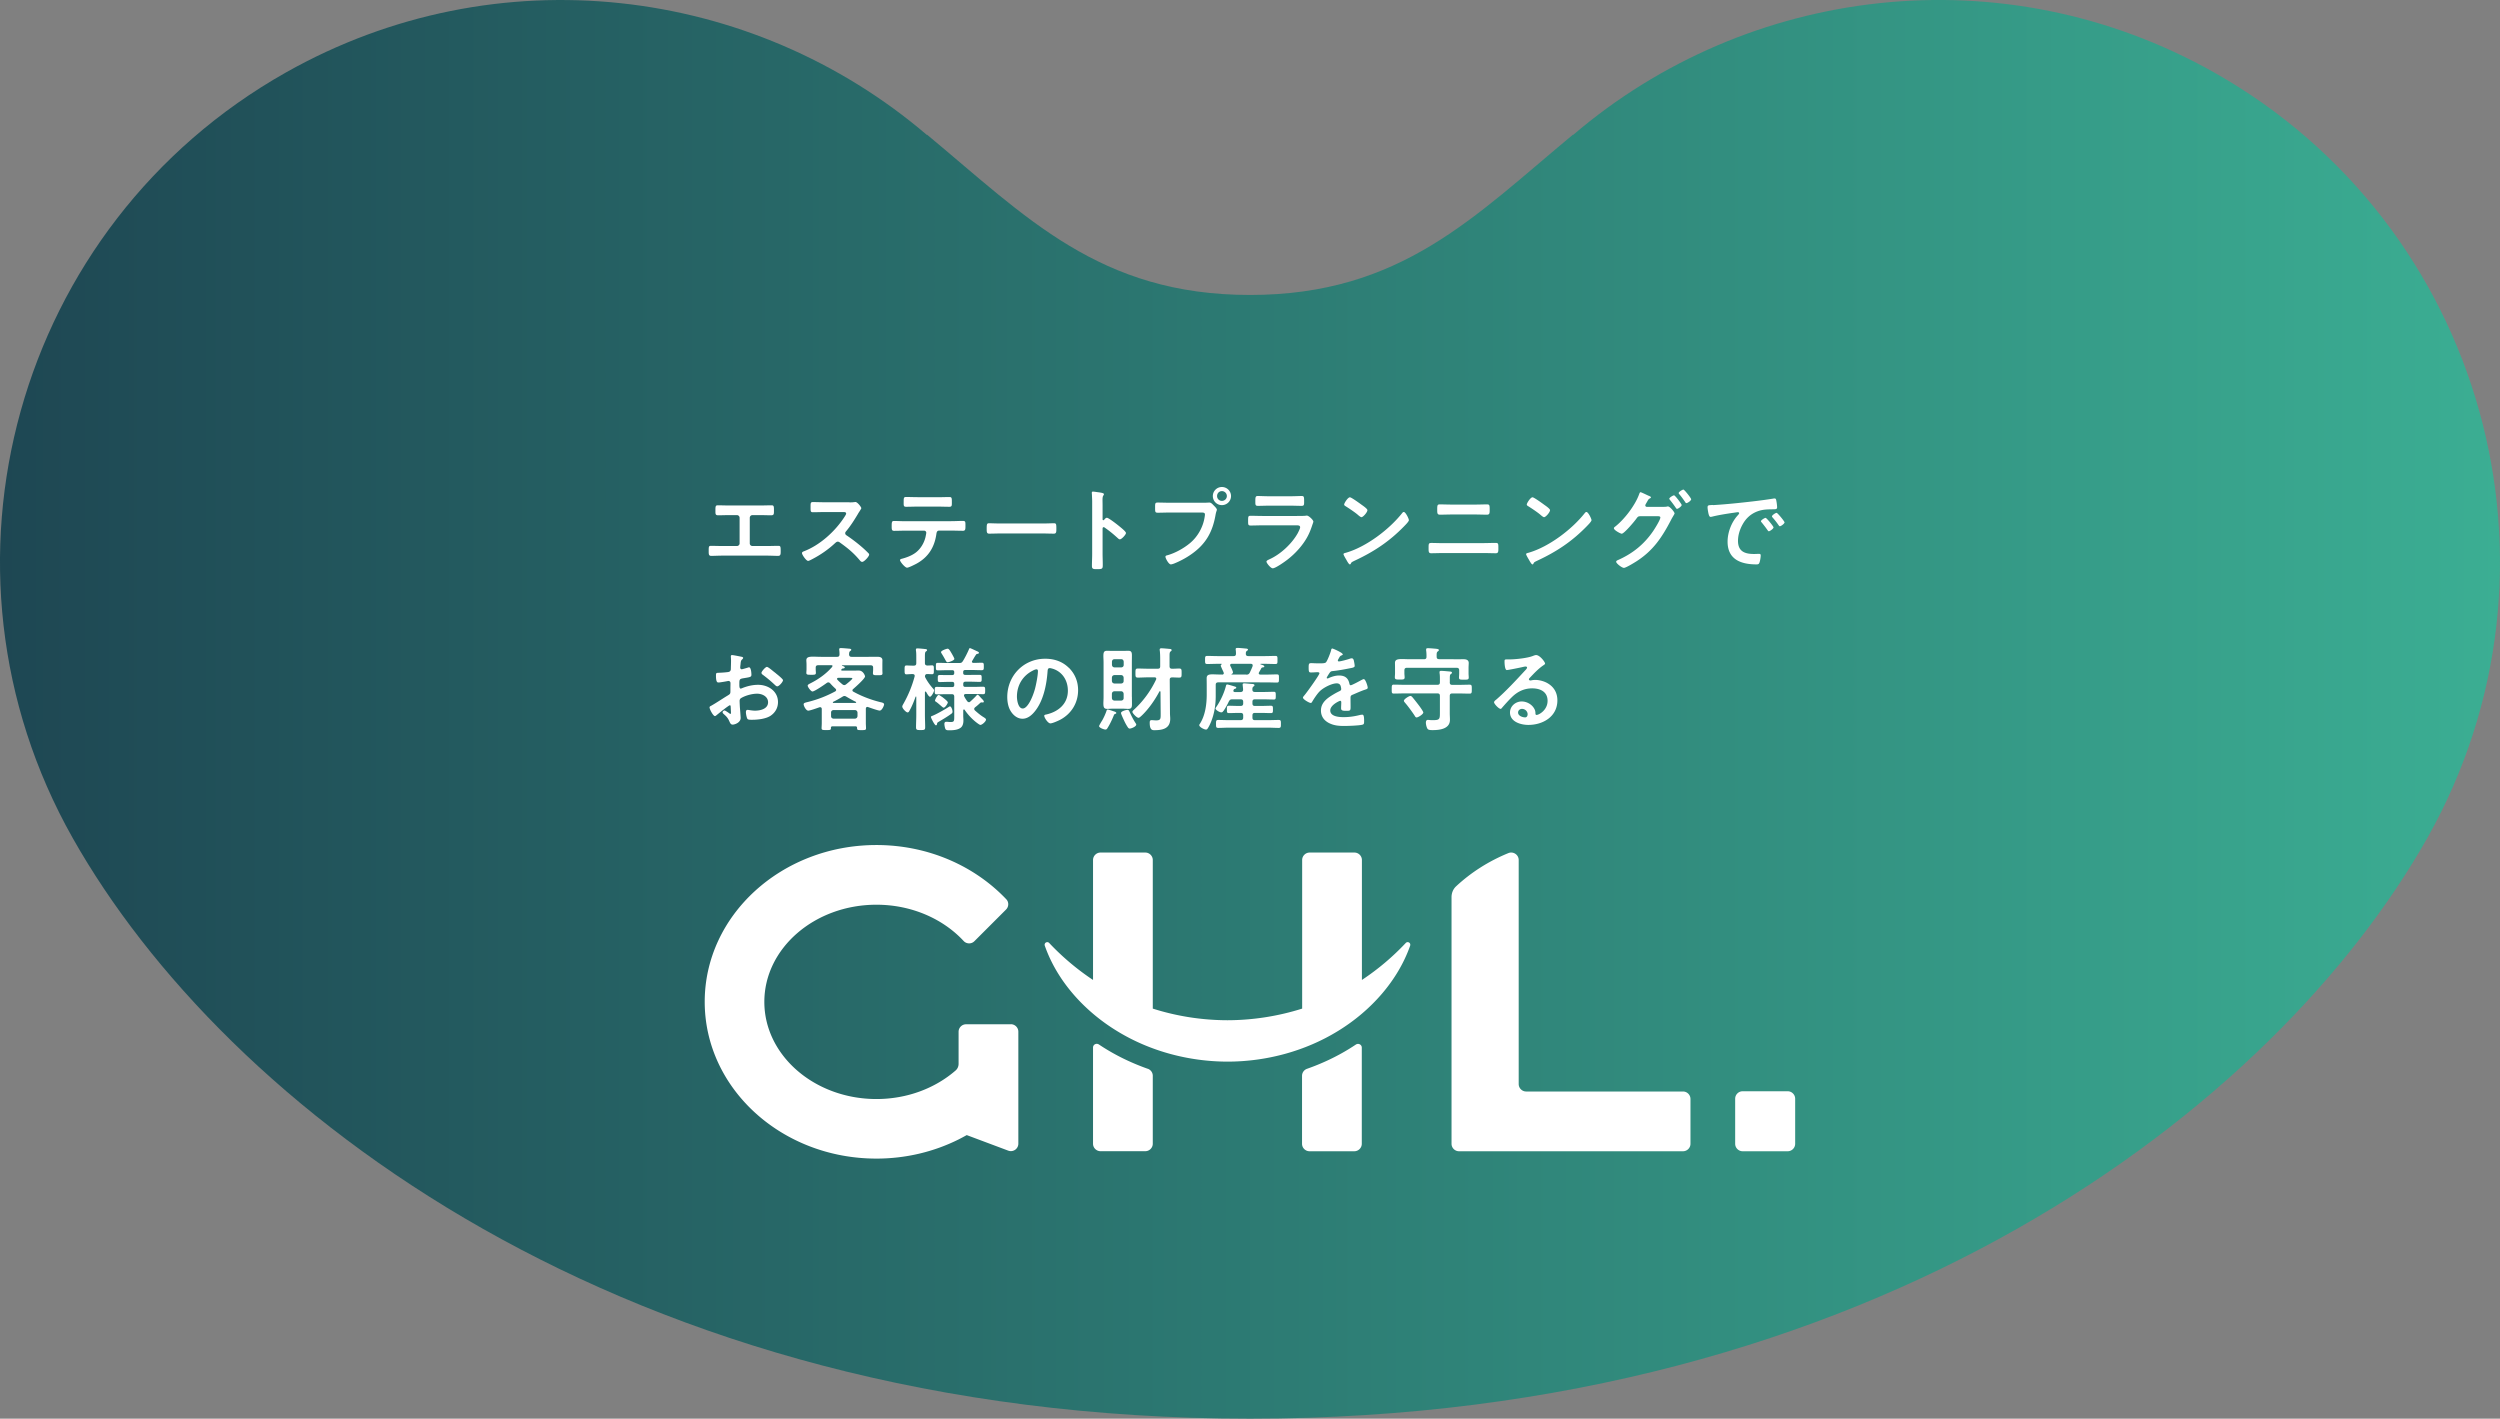
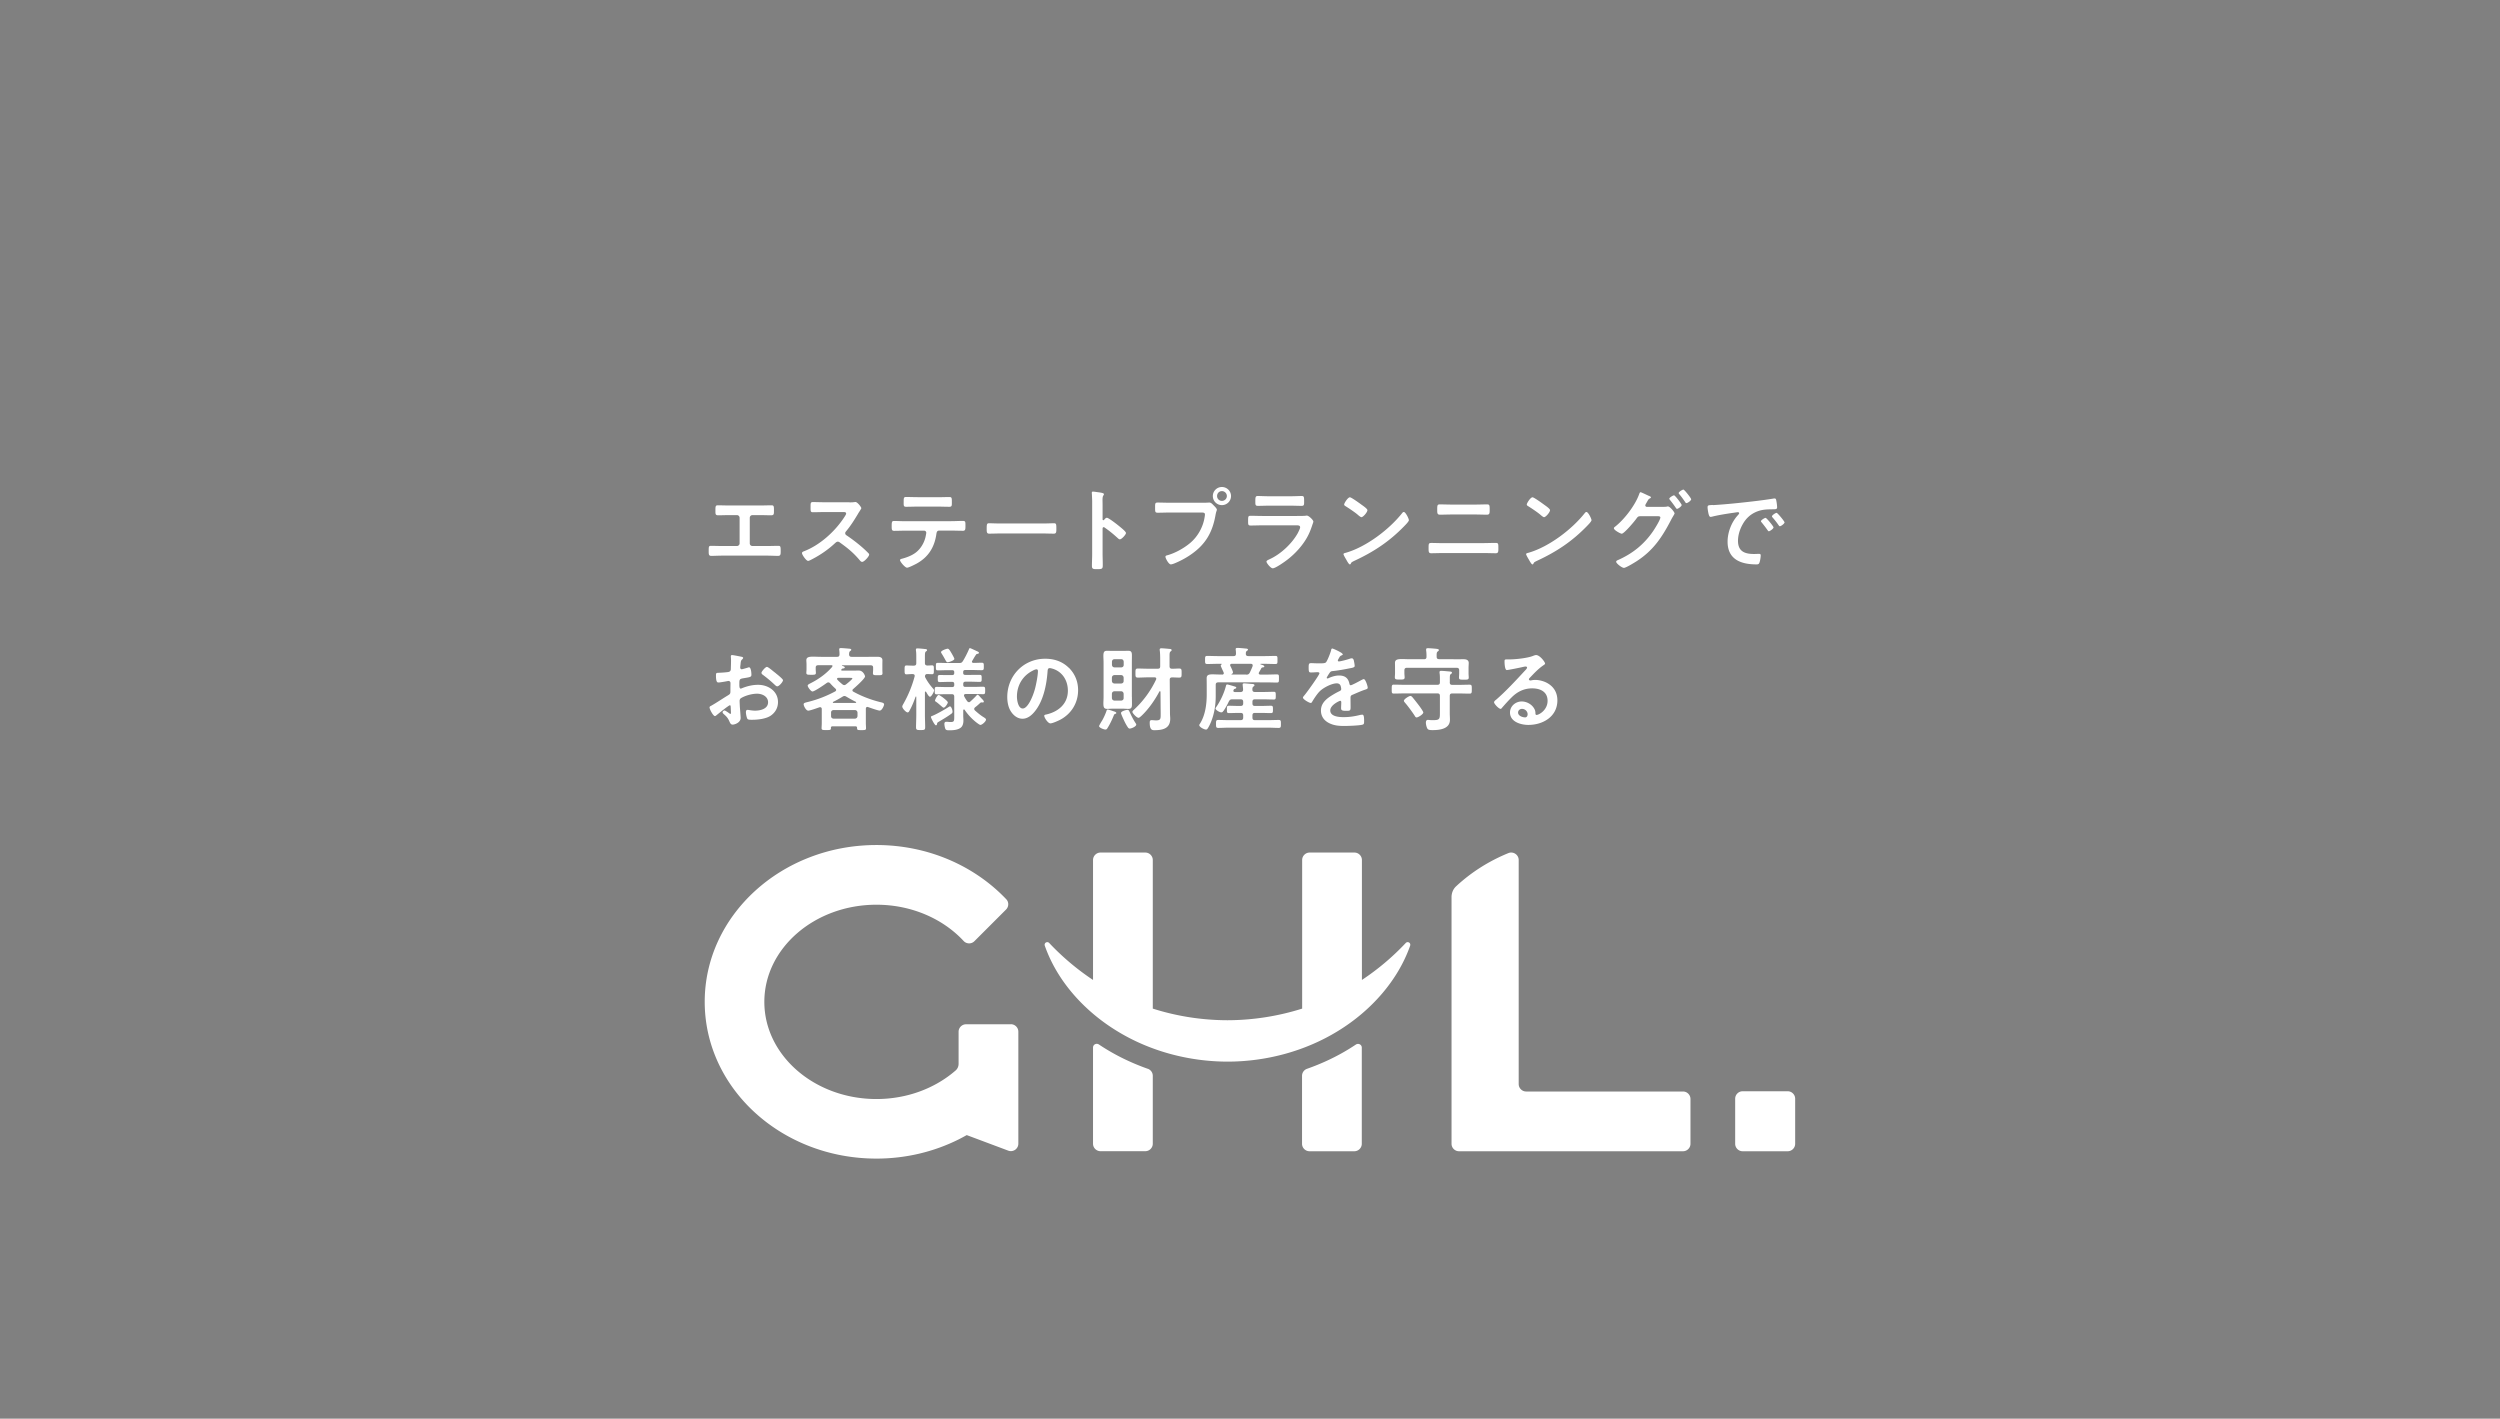
<svg xmlns="http://www.w3.org/2000/svg" viewBox="0 0 408.36 231.73">
  <rect x="0" y="0" width="408.36" height="231.73" fill="#808080" stroke="none" />
  <defs>
    <linearGradient id="a" x1="0" y1="115.87" x2="408.36" y2="115.87" gradientUnits="userSpaceOnUse">
      <stop offset="0" stop-color="#1e4753" />
      <stop offset="1" stop-color="#3bae93" />
    </linearGradient>
  </defs>
  <g stroke-width="0">
-     <path d="M361.66 11.83C327.14-7.63 285.44-2.3 256.96 22.04l-.03-.04c-16.19 13.43-28.12 26.18-52.75 26.18S167.61 35.42 151.43 22l-.03.04C122.92-2.29 81.21-7.63 46.7 11.84 2.55 36.74-13.05 92.72 11.86 136.86c24.69 43.76 89.87 94.87 192.32 94.87s167.63-51.11 192.32-94.87c24.9-44.15 9.3-100.12-34.84-125.03z" fill="url(#a)" />
    <path d="M187.48 174.58c-2.42-.86-4.73-1.94-6.87-3.26-.38-.23-.75-.47-1.11-.71-.41-.27-.96 0-.96.5v15.71c0 .67.55 1.22 1.22 1.22h7.32c.67 0 1.22-.55 1.22-1.22v-11.1c0-.52-.33-.97-.82-1.15zm34.01-3.97c-.37.25-.74.48-1.12.72-2.13 1.31-4.45 2.4-6.87 3.25-.49.17-.82.63-.82 1.15v11.1c0 .67.55 1.22 1.22 1.22h7.32c.67 0 1.22-.55 1.22-1.22v-15.71c0-.49-.55-.77-.96-.5zm-56.37-3.3h-7.32c-.67 0-1.22.55-1.22 1.22v5.24c0 .41-.17.81-.48 1.08-3.31 2.88-7.88 4.67-12.94 4.67-10.09 0-18.31-7.12-18.31-15.87s8.21-15.87 18.31-15.87c5.76 0 10.9 2.32 14.25 5.93.47.5 1.26.52 1.75.03l5.17-5.17c.46-.46.49-1.21.04-1.68-5.14-5.42-12.74-8.86-21.21-8.86-15.49 0-28.05 11.47-28.05 25.61s12.56 25.61 28.05 25.61c4.86 0 9.43-1.14 13.42-3.13.45-.23.9-.47 1.33-.71l6.78 2.54c.8.3 1.65-.29 1.65-1.14v-18.29c0-.67-.55-1.22-1.22-1.22zm126.89 10.94h-7.36c-.67 0-1.22.55-1.22 1.22v7.36c0 .67.55 1.22 1.22 1.22h7.36c.67 0 1.22-.55 1.22-1.22v-7.36c0-.67-.55-1.22-1.22-1.22zm-17.11.04h-25.61c-.67 0-1.22-.55-1.22-1.22v-36.59c0-.87-.89-1.46-1.69-1.13-3.21 1.31-6.1 3.16-8.53 5.42-.49.45-.75 1.1-.75 1.77v40.29c0 .67.55 1.22 1.22 1.22h36.59c.67 0 1.22-.55 1.22-1.22v-7.32c0-.67-.55-1.22-1.22-1.22zm-45.28-24.26a40.41 40.41 0 01-7.16 6.04v-19.59c0-.67-.55-1.22-1.22-1.22h-7.32c-.67 0-1.22.55-1.22 1.22v24.27a40.843 40.843 0 01-12.2 1.9c-4.13-.01-8.24-.64-12.2-1.9v-24.27c0-.67-.55-1.22-1.22-1.22h-7.32c-.67 0-1.22.55-1.22 1.22v19.59a41.133 41.133 0 01-7.16-6.04.43.43 0 00-.46-.11c-.23.08-.34.33-.26.55 2 5.73 6.4 10.64 11.76 13.92 5.37 3.31 11.75 5.01 18.08 5.02 6.34 0 12.71-1.71 18.08-5.02 5.35-3.28 9.75-8.2 11.76-13.92.05-.16.02-.34-.11-.46a.429.429 0 00-.61.02zM124.08 82.57c.66 0 1.3-.03 1.95-.03.3 0 .39.09.39.64v.36c0 .46-.04.63-.46.63-.61 0-1.22-.03-1.85-.03h-1.19c-.25 0-.45.19-.45.45v4.17c0 .24.19.43.45.43h2.33c.61 0 1.43-.03 1.88-.03.37 0 .39.13.39.86 0 .48 0 .78-.42.78-.45 0-1.21-.04-1.85-.04h-7.22c-.64 0-1.4.04-1.85.04-.42 0-.42-.28-.42-.79 0-.72.01-.85.39-.85.45 0 1.25.03 1.88.03h2.33c.25 0 .45-.19.45-.43v-4.17c0-.25-.19-.45-.45-.45h-1.19c-.63 0-1.24.03-1.85.03-.42 0-.46-.16-.46-.61v-.36c0-.57.09-.66.39-.66.64 0 1.3.03 1.94.03h4.9zm14.69-.51c.24 0 .49 0 .64-.03.09 0 .24-.03.33-.03.31 0 .95.82.95 1.01 0 .07-.16.31-.33.58-.09.13-.18.28-.24.39-.6 1-1.19 1.94-1.94 2.83-.07.09-.12.16-.12.28 0 .18.09.27.22.36.82.54 1.77 1.27 2.52 1.92.36.31.73.66 1.07 1.01.06.06.1.12.1.21 0 .31-.82 1.19-1.13 1.19-.16 0-.27-.1-.37-.22-1.07-1.28-1.97-2-3.29-2.95-.12-.09-.21-.13-.34-.13-.19 0-.33.15-.45.25-1.1 1.03-2.39 1.92-3.73 2.61-.13.07-.52.28-.66.28-.31 0-1-1-1-1.27 0-.18.18-.25.31-.3 2.64-1.01 5.14-3.29 6.65-5.65.07-.12.25-.37.25-.51 0-.22-.21-.25-.43-.25h-3.09c-.64 0-1.28.03-1.92.03-.4 0-.37-.22-.37-.91 0-.52-.01-.75.36-.75.64 0 1.28.03 1.94.03h4.05zm16.59 3.07c.63 0 1.25-.04 1.89-.04.46 0 .45.12.45.82 0 .51 0 .79-.4.79-.66 0-1.3-.03-1.94-.03h-1.95c-.42 0-.43.39-.48.7-.33 2.1-1.34 3.67-3.22 4.7-.28.15-1.27.66-1.55.66-.33 0-1.15-.98-1.15-1.24 0-.16.28-.22.42-.25.64-.18 1.3-.42 1.86-.78.95-.58 1.62-1.64 1.88-2.71.03-.13.13-.61.13-.73 0-.19-.16-.34-.36-.34h-3.03c-.61 0-1.24.03-1.86.03-.39 0-.4-.22-.4-.76 0-.69.04-.85.37-.85.64 0 1.27.04 1.89.04h7.44zm-2.21-3.91c.64 0 1.28-.03 1.94-.03.4 0 .39.19.39.92 0 .46.01.67-.4.67-.63 0-1.27-.03-1.91-.03h-3.25c-.64 0-1.28.03-1.91.03-.45 0-.4-.24-.4-.81 0-.63.01-.79.4-.79.64 0 1.28.03 1.94.03h3.21zm17.13 4.29c.69 0 1.65-.04 1.85-.04.4 0 .42.12.42.94 0 .48-.01.76-.4.76-.63 0-1.25-.03-1.86-.03h-6.86c-.61 0-1.24.03-1.86.03-.39 0-.4-.28-.4-.75 0-.83.03-.95.42-.95.19 0 1.22.04 1.85.04h6.86zm10.51-.94c.3 0 1.79 1.18 2.09 1.43.21.18 1.04.82 1.04 1.07s-.7 1.03-1 1.03c-.12 0-.24-.1-.33-.19-.8-.72-1.28-1.12-2.16-1.74a.253.253 0 00-.15-.06c-.13 0-.18.12-.18.24v4.07c0 .6.03 1.18.03 1.77 0 .69-.01.78-.92.78-.6 0-.85-.01-.85-.51 0-.67.04-1.34.04-2.01v-8.5c0-.39-.03-.79-.04-1.16 0-.07-.02-.21-.02-.27 0-.15.04-.22.19-.22.09 0 .4.04.51.06.67.09 1.28.15 1.28.36 0 .06-.04.15-.07.19-.13.16-.16.39-.16.79 0 .22.01.51.01.88v2.24c0 .12.07.15.12.15.06 0 .09-.01.13-.06.1-.12.27-.33.43-.33zm16-2.45c.25 0 .61-.03.75-.03.3 0 .52.28.72.48.13.13.51.49.51.69 0 .13-.12.28-.22.86-.49 2.8-1.6 4.77-3.95 6.41-.86.61-1.88 1.15-2.86 1.54-.13.04-.34.12-.49.12-.36 0-.88-1-.88-1.24 0-.16.13-.21.27-.24 1.27-.34 2.68-1.12 3.71-1.97 1.3-1.07 2.19-2.67 2.43-4.34.02-.1.04-.28.04-.37 0-.28-.25-.31-.52-.31h-5.31c-.63 0-1.24.03-1.86.03-.45 0-.45-.13-.45-.81s-.02-.85.42-.85c.64 0 1.28.03 1.92.03h5.78zm4.29-1.09c0 .82-.67 1.48-1.49 1.48s-1.48-.66-1.48-1.48.66-1.48 1.48-1.48 1.49.66 1.49 1.48zm-2.28 0c0 .45.36.79.79.79s.81-.34.81-.79-.36-.81-.81-.81-.79.36-.79.81zm13.06 3.25c.34 0 1.03 0 1.34-.03.07-.01.19-.03.27-.03.31 0 1.06.72 1.06.98 0 .1-.12.39-.19.61-.24.72-.48 1.34-.86 2.01-.75 1.33-1.89 2.58-3.09 3.52-.42.34-2.03 1.49-2.49 1.49-.34 0-1.03-.85-1.03-1.1 0-.18.37-.31.52-.39 1.79-.81 3.62-2.52 4.58-4.23.1-.19.4-.78.4-.97 0-.36-.4-.33-.64-.33h-5.55c-.63 0-1.25.03-1.89.03-.42 0-.42-.15-.42-.73 0-.76.01-.86.43-.86.63 0 1.27.03 1.91.03h5.65zm-1-3.22c.61 0 1.37-.04 1.76-.04s.4.16.4.91c0 .51 0 .7-.4.7-.6 0-1.18-.03-1.76-.03h-3.65c-.58 0-1.16.03-1.74.03-.42 0-.42-.18-.42-.73 0-.7.03-.88.4-.88.42 0 1.18.04 1.76.04h3.65zm19.28 3.88c0 .25-.6.83-.79 1.03-2.42 2.49-4.95 4.16-8.09 5.62-.49.24-.51.25-.63.51-.03.06-.07.09-.15.09-.16 0-.48-.6-.58-.78-.09-.15-.45-.75-.45-.89 0-.16.27-.19.46-.25 3.29-.97 7.02-3.79 9.14-6.48.06-.07.15-.16.25-.16.3 0 .83 1.1.83 1.33zm-7.69-2.46c.19.13.91.63.91.85 0 .34-.7 1.15-.98 1.15-.12 0-.4-.22-.6-.4-.42-.37-1.45-1.06-1.98-1.39-.12-.07-.24-.15-.24-.28 0-.22.6-1.18.94-1.18.24 0 1.67 1.04 1.95 1.25zm20.03 6.23c.6 0 1.19-.03 1.79-.03.49 0 .48.13.48.91 0 .49 0 .78-.42.78-.61 0-1.24-.03-1.85-.03h-6.86c-.61 0-1.24.03-1.85.03-.42 0-.42-.28-.42-.79 0-.76-.01-.89.48-.89.6 0 1.19.03 1.79.03h6.86zm-1.49-6.29c.64 0 1.28-.03 1.92-.03.39 0 .42.15.42.83 0 .58.01.85-.45.85-.63 0-1.25-.03-1.88-.03h-3.91c-.63 0-1.25.03-1.88.03-.46 0-.45-.27-.45-.86 0-.69.04-.82.42-.82.64 0 1.28.03 1.92.03h3.88zm18.98 2.52c0 .25-.6.83-.79 1.03-2.42 2.49-4.95 4.16-8.09 5.62-.49.24-.51.25-.63.51-.03.06-.07.09-.15.09-.16 0-.48-.6-.58-.78-.09-.15-.45-.75-.45-.89 0-.16.27-.19.46-.25 3.29-.97 7.02-3.79 9.14-6.48.06-.07.15-.16.25-.16.3 0 .83 1.1.83 1.33zm-7.69-2.46c.19.13.91.63.91.85 0 .34-.7 1.15-.98 1.15-.12 0-.4-.22-.6-.4-.42-.37-1.45-1.06-1.98-1.39-.12-.07-.24-.15-.24-.28 0-.22.6-1.18.94-1.18.24 0 1.67 1.04 1.95 1.25zm19.4.31c.21 0 .4 0 .6-.04.06-.01.1-.03.16-.03.33 0 1.09.91 1.09 1.15 0 .06-.07.16-.18.36-.09.16-.24.39-.39.69-1.48 2.85-2.91 5.01-5.67 6.78-.33.21-1.71 1.06-2.03 1.06-.34 0-1.27-.73-1.27-1 0-.15.19-.24.3-.28 2.4-1.06 4.29-2.59 5.77-4.77.24-.36 1.15-1.8 1.15-2.18 0-.19-.25-.21-.46-.21h-2.83c-.3.03-.36.03-.63.4-.27.4-2 2.46-2.39 2.46-.19 0-1.28-.57-1.28-.89 0-.09.06-.15.13-.21 1.54-1.18 3.32-3.5 3.98-5.32.06-.15.12-.36.24-.36.1 0 .72.3 1.06.46.09.04.15.07.19.09.18.07.45.16.45.3 0 .09-.15.15-.22.19-.18.1-.24.22-.39.49-.06.1-.12.21-.21.36-.04.07-.1.18-.1.27 0 .15.12.22.25.24h2.67zm3.01-.3c0 .22-.58.63-.76.63-.09 0-.13-.09-.19-.16-.3-.45-.63-.89-.97-1.31-.04-.06-.1-.12-.1-.19 0-.18.61-.55.78-.55s1.25 1.43 1.25 1.6zm1.54-.92c0 .22-.58.61-.76.61-.1 0-.15-.07-.19-.15-.3-.43-.64-.92-.98-1.31-.04-.04-.1-.12-.1-.18 0-.19.61-.57.78-.57.15 0 1.27 1.4 1.27 1.6zm3.56.94c2.18-.13 4.35-.36 6.51-.61 1.13-.13 2.27-.28 3.38-.46.06-.02.13-.02.19-.02.22 0 .25.19.28.37.06.25.13.83.13 1.09 0 .33-.31.3-.67.31-.86.01-1.62.01-2.47.31-1.15.42-1.95 1.15-2.53 2.22-.43.79-.72 1.71-.72 2.62 0 1.73 1.1 2.15 2.62 2.15.25 0 .58-.02.75-.02.22 0 .34.02.34.25 0 .3-.1.95-.22 1.22-.1.22-.22.25-.48.25-2.53 0-4.71-.81-4.71-3.71 0-1.52.63-3.16 1.64-4.28.16-.18.25-.28.25-.36 0-.13-.12-.18-.22-.18s-.79.12-.94.13c-1 .15-2.34.36-3.29.61-.07.01-.15.03-.22.03-.21 0-.28-.33-.33-.49-.06-.25-.16-.82-.16-1.07 0-.39.21-.34.86-.39zm9.9 3.64c0 .22-.6.63-.76.63-.1 0-.15-.1-.21-.18-.3-.43-.63-.85-.95-1.25-.04-.04-.13-.13-.13-.21 0-.18.6-.55.76-.55s1.3 1.39 1.3 1.57zm1.8-.82c0 .21-.58.63-.76.63-.1 0-.16-.12-.22-.19-.24-.36-.67-.91-.97-1.24-.04-.04-.1-.13-.1-.19 0-.18.58-.57.76-.57.15 0 1.3 1.39 1.3 1.57zM119.22 115.2c-.18 0-1.95 1.43-2.21 1.65-.06.04-.15.12-.22.12-.3 0-.89-1.12-.89-1.42 0-.16.16-.21.34-.31.83-.48 1.62-1.01 2.44-1.52.57-.34.63-.36.63-.82v-.51c0-.22.01-.45.01-.67v-.15c0-.19-.13-.34-.33-.34-.03 0-.06.01-.09.01-.28.06-1.3.24-1.52.24-.19 0-.43-.01-.43-1.1 0-.4.03-.46.31-.48.46-.02.98-.04 1.45-.1.19-.02.42-.03.55-.18.12-.13.12-.28.12-.45.01-.42.03-.83.03-1.25 0-.3-.03-.64-.03-.7 0-.12.04-.22.19-.22.22 0 1.22.21 1.52.27.09.02.3.06.3.19 0 .09-.09.18-.15.24-.22.18-.24.36-.28.82-.01.09-.03.21-.04.34 0 .06-.01.15-.01.21 0 .13.12.25.25.25.1 0 .79-.21.94-.25.07-.03.18-.07.25-.07.34 0 .39.97.39 1.22 0 .39-.25.39-1.39.58-.55.1-.58.21-.58.89v.21c0 .25.03.58.22.58.07 0 .28-.09.37-.13.79-.3 1.61-.49 2.47-.49 1.65 0 3.25 1.03 3.25 2.82 0 .92-.43 1.7-1.19 2.22-.76.52-2.1.67-3 .67h-.18c-.24 0-.55-.01-.63-.16-.13-.21-.24-.82-.24-1.07 0-.19.04-.39.27-.39.18 0 .67.13 1.22.13.86 0 2.13-.28 2.13-1.37 0-.94-.95-1.4-1.79-1.4s-1.92.3-2.62.72c-.16.1-.24.25-.24.46 0 .18.03.78.04.98.03.31.13 1.65.13 1.8 0 .73-.91 1.09-1.31 1.09-.33 0-.43-.31-.55-.57-.24-.54-.48-.78-.91-1.16-.07-.07-.18-.16-.18-.28 0-.16.18-.3.33-.3.1 0 .63.36.76.46.04.04.12.09.18.09.09 0 .1-.06.1-.12 0-.02-.03-.63-.03-.66 0-.07-.01-.15-.01-.21-.01-.27-.01-.42-.16-.42zm7.53-5.2c.4.31 1.15.94 1.15 1.1 0 .28-.64 1.01-.94 1.01-.12 0-.24-.1-.33-.18-.63-.6-1.28-1.15-1.98-1.67-.1-.07-.27-.19-.27-.36 0-.22.66-.97.89-.97.18 0 .79.51 1.12.78.12.09.24.19.36.28zm9.25-1.18c0-.12-.1-.16-.21-.16h-2.13c-.3 0-.42.12-.42.4v.25c0 .19.03.46.03.61 0 .33-.3.3-.78.3-.52 0-.78.01-.78-.31 0-.15.03-.4.03-.6v-.72c0-.31-.03-.58-.03-.73 0-.51.4-.6 1.13-.6.37 0 .82.03 1.34.03h2.55c.28 0 .39-.12.4-.4 0-.24-.01-.45-.04-.69-.01-.04-.01-.1-.01-.15 0-.18.15-.19.28-.19.3 0 .95.06 1.27.09.12.01.42.01.42.19 0 .1-.09.13-.18.21-.18.13-.16.34-.18.55.02.28.15.39.42.39h2.56c.52 0 1.06-.01 1.58-.01.39 0 .89.04.89.57 0 .12-.01.45-.01.75v.78c0 .12.01.3.01.42.01.04.01.12.01.18 0 .34-.27.31-.78.31-.48 0-.78.03-.78-.3 0-.18.03-.42.03-.61v-.31c0-.28-.12-.4-.42-.4h-4.62c-.06 0-.06.03-.06.04 0 .03.03.04.04.04.16.06.43.13.43.28 0 .1-.15.15-.24.16-.15.01-.18.01-.31.16-.01.03-.03.04-.03.09 0 .07.07.1.13.1h1.45c.43 0 .86-.01 1.3-.01.72 0 1.01.85 1.01.95 0 .37-1.6 1.77-1.94 2.07-.07.06-.12.12-.12.21 0 .1.06.18.15.22 1.37.76 2.88 1.33 4.41 1.71.27.06.61.12.61.37 0 .19-.34 1.01-.72 1.01-.28 0-1.54-.45-1.88-.57a.25.25 0 00-.13-.03c-.18 0-.24.15-.25.3v2.34c0 .27.03.61.03.85 0 .3-.19.3-.73.3s-.73.01-.73-.28v-.07c0-.19-.09-.27-.27-.27H136c-.19 0-.27.07-.28.27 0 .01.01.03.01.06 0 .3-.24.28-.78.28s-.75 0-.75-.3c0-.16.03-.58.03-.85v-2.31c-.01-.15-.09-.27-.25-.27-.06 0-.07 0-.13.01-.33.12-1.55.55-1.82.55-.39 0-.76-.79-.76-1.04 0-.24.31-.28.78-.4 1.57-.4 2.95-.94 4.37-1.7.09-.06.16-.12.16-.24 0-.09-.06-.15-.12-.22-.3-.27-.58-.55-.85-.86-.09-.09-.18-.16-.31-.16-.09 0-.16.04-.25.09-.36.27-2 1.4-2.34 1.4-.25 0-.78-.73-.78-.95 0-.16.22-.27.42-.37 1.33-.67 2.58-1.54 3.56-2.68.03-.04.04-.07.04-.13zm3.65 8.57c.25-.03.39-.16.42-.42v-.57c-.03-.25-.16-.39-.42-.42h-3.5c-.25.03-.4.16-.4.42v.57c0 .25.15.39.4.42h3.5zm-1.7-3.7c-.12 0-.22.04-.31.1-.51.31-1.01.6-1.54.85a.09.09 0 00-.06.09c0 .06.06.09.1.09h3.62s.09-.04.09-.09-.03-.07-.06-.09c-.55-.27-1-.52-1.52-.83-.1-.06-.21-.12-.33-.12zm-.03-1.79c.12 0 .21-.06.3-.13.16-.12 1.01-.81 1.01-.95 0-.09-.21-.1-.45-.1h-1.86c-.09.01-.19.04-.19.16 0 .06.01.1.06.15.24.27.52.51.81.75.1.07.19.13.33.13zm14.51.6c.06.07.15.16.15.27 0 .21-.43 1.04-.67 1.04-.21 0-.51-.58-.63-.79-.03-.03-.06-.06-.1-.06-.07 0-.09.06-.1.12v3.65c0 .69.04 1.39.04 2.07 0 .43-.15.45-.73.45s-.76 0-.76-.45c0-.69.04-1.39.04-2.07v-2.88c0-.07-.04-.07-.06-.07-.03 0-.04.01-.06.04-.25.72-.61 1.6-.98 2.25-.06.12-.15.3-.31.3-.28 0-.88-.67-.88-.95 0-.15.12-.33.19-.46a18.94 18.94 0 001.83-4.47c0-.03.01-.06.01-.1 0-.21-.16-.28-.34-.28-.37-.01-.78.04-1.01.04-.31 0-.3-.22-.3-.72 0-.52-.01-.73.3-.73.24 0 .67.03 1.09.03h.1c.3 0 .42-.12.42-.42v-.98c0-.39 0-.78-.06-1.09v-.15c0-.15.12-.18.25-.18.19 0 .98.07 1.21.1.12.01.36.01.36.19 0 .1-.07.13-.19.22-.15.1-.16.37-.16.86v1.01c0 .28.1.39.4.42.1 0 .7-.03.76-.03.33 0 .3.22.3.72s.03.73-.3.73c-.13 0-.58-.03-.79-.03-.22 0-.34.12-.36.36 0 .07.01.1.04.18.34.66.8 1.31 1.3 1.85zm2.91 4.13c-.67.48-1.25.82-1.98 1.25-.25.15-.28.18-.3.39 0 .09-.09.21-.18.21-.22 0-.82-1.22-.82-1.36 0-.09.07-.13.15-.16.63-.22 2.16-1.09 2.77-1.49.06-.03.12-.09.18-.09.24 0 .43.6.43.86 0 .21-.1.28-.25.39zm2.91-1.92c.1 0 .16-.04.25-.12.34-.31.69-.63 1-.98.04-.04.12-.13.19-.13s.18.1.34.28c.1.12.24.27.36.39.18.19.31.33.31.45 0 .09-.07.15-.15.15-.03 0-.07-.01-.09-.01-.04-.01-.09-.01-.12-.01-.07 0-.16.03-.21.07-.3.28-.55.51-.85.73-.07.07-.15.15-.15.27 0 .1.06.18.12.25.46.4.89.78 1.42 1.1.13.09.39.22.39.4 0 .28-.63.86-.92.86-.16 0-.76-.48-.91-.61a9.26 9.26 0 01-1.67-1.86c-.03-.03-.06-.06-.1-.06-.07 0-.1.07-.12.15v.89c0 .25.03.51.03.76 0 .43-.09.92-.45 1.19-.51.39-1.3.42-1.91.42-.18 0-.46 0-.57-.19-.1-.19-.18-.64-.18-.86 0-.21.1-.34.31-.34.06 0 .18 0 .25.01.16.02.33.03.45.03.58 0 .6-.16.6-.91v-3.22c0-.3-.12-.42-.42-.42h-.86c-.52 0-1.06.03-1.58.03-.34 0-.33-.19-.33-.61 0-.45 0-.61.34-.61.52 0 1.04.03 1.57.03h.92c.25 0 .36-.1.36-.34v-.15c0-.25-.1-.36-.36-.36h-.54c-.49 0-.98.03-1.48.03-.33 0-.31-.19-.31-.58s-.01-.57.33-.57c.49 0 .97.01 1.46.01h.54c.25 0 .36-.1.36-.34v-.12c0-.24-.1-.34-.36-.34h-.72c-.52 0-1.06.03-1.59.03-.34 0-.33-.16-.33-.63s0-.6.33-.6c.54 0 1.07.03 1.59.03h1.88c.3 0 .43-.04.6-.3.31-.48.76-1.37.98-1.89.04-.12.07-.24.21-.24.07 0 .95.42 1.1.49.21.09.34.15.34.27 0 .13-.12.15-.31.19-.09.01-.15.09-.19.16-.22.31-.4.66-.6.98-.03.04-.04.07-.04.13 0 .13.12.18.24.19.46 0 .91-.03 1.37-.03.34 0 .33.18.33.61s.01.61-.33.61c-.54 0-1.07-.03-1.61-.03h-1.07c-.25 0-.36.1-.36.34v.12c0 .24.1.34.36.34h.88c.48 0 .97-.01 1.45-.01.34 0 .33.16.33.57s.02.58-.31.58c-.49 0-.97-.03-1.46-.03h-.88c-.25 0-.36.12-.36.36v.15c0 .24.1.34.36.34h1.31c.54 0 1.06-.03 1.58-.03.34 0 .33.19.33.61s.01.61-.33.61c-.52 0-1.06-.03-1.58-.03h-1.27c-.13.01-.28.06-.28.22 0 .07.03.15.06.21.13.25.28.49.45.72.07.09.15.18.28.18zm-4.11.88c-.1 0-.19-.09-.37-.24-.28-.24-.6-.54-.94-.76-.07-.04-.1-.07-.1-.16 0-.15.37-.91.6-.91.1 0 .37.19.57.33.06.03.1.07.13.09.18.15.79.61.79.79 0 .19-.43.86-.67.86zm.64-7.41c-.15 0-.24-.15-.42-.49-.12-.22-.3-.54-.55-.94-.03-.06-.1-.16-.1-.22 0-.27.91-.57 1.09-.57.21 0 .43.4.67.81.21.37.42.75.42.86 0 .25-.91.55-1.1.55zm19.81.89c1 1 1.51 2.25 1.51 3.67 0 2.07-1.09 3.85-2.91 4.82-.34.18-1.27.6-1.62.6-.39 0-1-.92-1-1.25 0-.15.22-.18.37-.21 1.95-.46 3.49-1.74 3.49-3.88 0-1.6-.83-3.03-2.39-3.56-.13-.04-.43-.13-.57-.13-.34 0-.34.33-.36.58-.16 2.18-.69 4.83-2.12 6.54-.49.6-1.15 1.15-1.97 1.15-.91 0-1.62-.66-2.03-1.42-.33-.61-.46-1.42-.46-2.12 0-3.49 2.67-6.26 6.19-6.26 1.46 0 2.8.43 3.86 1.48zm-5.8.43c-1.7.81-2.68 2.4-2.68 4.29 0 .55.19 1.94.95 1.94s1.58-1.7 2-3.22c.19-.72.48-2.19.48-2.91 0-.15-.07-.27-.24-.27-.12 0-.39.1-.51.16zm13.33 7.14c-.1.03-.13.07-.18.19-.27.69-.66 1.51-1.06 2.13-.07.12-.16.21-.31.21-.22 0-1.04-.28-1.04-.57 0-.09.39-.75.48-.88.25-.42.58-1.13.73-1.61.04-.12.06-.21.21-.21.13 0 .69.19.85.25.3.09.54.16.54.31 0 .12-.12.13-.21.16zm2.77-2.82c0 .39.01.78.01 1.18 0 .54-.07.79-.61.79-.28 0-.55-.03-.82-.03h-1.79c-.27 0-.54.03-.82.03-.52 0-.63-.24-.63-.91 0-.27.03-.63.03-1.06v-5.55c0-.45-.03-.81-.03-1.09 0-.63.09-.88.61-.88.28 0 .55.02.83.02h1.79c.27 0 .54-.02.82-.02.48 0 .61.19.61.75 0 .4-.01.8-.01 1.22v5.55zm-1.34-5.74c-.03-.25-.15-.4-.4-.4h-1.1c-.27 0-.39.15-.42.4v.52c.03.25.15.39.42.42h1.1c.25-.03.4-.16.4-.42v-.52zm-1.51 2.19c-.27.03-.39.16-.42.42v.54c.03.25.15.39.42.42h1.1c.25-.03.4-.16.4-.42v-.54c-.03-.25-.15-.39-.4-.42h-1.1zm0 2.64c-.27.03-.39.16-.42.42v.69c.03.25.15.39.42.42h1.1c.25-.03.4-.16.4-.42v-.69c-.03-.25-.15-.39-.4-.42h-1.1zm2.43 3.28c.3.67.63 1.33 1.03 1.94.04.06.1.13.1.22 0 .34-.82.66-1.06.66-.1 0-.21-.06-.27-.15-.18-.24-.45-.72-.58-1-.1-.22-.58-1.21-.58-1.39 0-.3.83-.52 1.07-.52.15 0 .22.1.28.24zm4.4-5.31c0-.18-.13-.24-.28-.24h-1.06c-.55 0-1.1.04-1.67.04-.4 0-.39-.21-.39-.73 0-.55-.01-.75.39-.75.57 0 1.12.03 1.67.03h1.58c.28 0 .4-.1.4-.39v-1.07c0-.52-.01-1.13-.07-1.52-.01-.04-.01-.1-.01-.15 0-.16.13-.21.27-.21.22 0 1.03.07 1.28.1.16.01.4.01.4.21 0 .09-.07.13-.18.22-.15.12-.16.33-.16.75v1.67c.01.27.13.39.4.39.39.01.78-.03 1.18-.03s.39.19.39.75 0 .73-.39.73-.78-.03-1.16-.03c-.27 0-.39.12-.39.39l.04 5.46c0 .31.04.61.04.92 0 1.58-1.24 1.85-2.55 1.85-.3 0-.8.06-.8-1.19 0-.24.01-.45.31-.45.21 0 .48.04.73.04.78 0 .75-.28.75-1.12l-.03-3.55s-.03-.1-.09-.1c-.04 0-.07.03-.1.07-.72 1.37-1.77 2.88-2.91 3.95-.12.1-.34.33-.49.33-.3 0-1-.76-1-.97 0-.1.09-.19.16-.27 1.55-1.4 2.82-3.12 3.71-5.01.01-.04.03-.09.03-.13zm10.73-.68c.15-.01.3-.06.3-.24 0-.04-.01-.07-.03-.12-.04-.12-.13-.3-.22-.49-.12-.28-.25-.55-.25-.61 0-.09.07-.16.13-.21.01-.01.03-.03.03-.06s-.03-.04-.06-.04h-.57c-.58 0-1.16.03-1.73.03-.37 0-.36-.16-.36-.66s-.01-.66.36-.66c.57 0 1.15.03 1.73.03h2.56c.27 0 .39-.1.4-.39 0-.18-.01-.43-.04-.61-.01-.04-.01-.1-.01-.13 0-.18.15-.21.28-.21.27 0 1.03.07 1.31.1.13.01.42.01.42.19 0 .09-.09.13-.19.21-.15.1-.16.25-.16.45-.01.28.15.39.42.39h2.67c.58 0 1.16-.03 1.74-.03.36 0 .34.15.34.66s.02.66-.34.66c-.58 0-1.16-.03-1.74-.03h-.64s-.07.01-.07.04.01.04.04.06c.24.07.6.16.6.34 0 .1-.09.12-.18.13-.16.03-.22.03-.31.15-.12.24-.25.46-.39.7-.01.04-.03.07-.03.13 0 .15.12.19.25.21h.94c.6 0 1.18-.03 1.77-.03.36 0 .34.13.34.66s.01.67-.34.67c-.6 0-1.18-.03-1.77-.03H199c-.28 0-.42.12-.42.4v1.83c0 1.45-.22 2.85-.75 4.19-.13.33-.39.89-.6 1.16-.06.09-.13.13-.25.13-.27 0-1.09-.4-1.09-.73 0-.06.03-.1.07-.16.91-1.39 1.15-3.22 1.15-4.85v-1.51c0-.37-.01-.76-.01-1.13 0-.54.33-.64.97-.64.34 0 .78.03 1.28.03h.25zm.21 5.95c-.07.12-.16.21-.31.21-.3 0-.95-.39-.95-.64 0-.07.06-.15.1-.21.69-.98 1.31-2.31 1.6-3.47.03-.1.06-.24.21-.24.13 0 1.04.28 1.24.34.09.03.24.07.24.19 0 .1-.12.15-.21.18-.15.04-.18.07-.24.22-.01.04-.03.07-.03.1 0 .15.13.21.25.21h.92c.28 0 .42-.15.42-.37 0-.04 0-.09-.01-.24-.03-.3-.06-.55-.06-.6 0-.18.12-.21.27-.21.21 0 1.06.09 1.3.1.13.01.36.03.36.21 0 .1-.06.13-.18.22-.15.12-.16.28-.16.49 0 .28.15.39.42.39h1.39c.57 0 1.13-.03 1.7-.03.31 0 .31.15.31.63s0 .63-.31.63c-.57 0-1.13-.03-1.7-.03h-1.4c-.28 0-.4.12-.4.42v.24c0 .3.12.42.4.42h1.07c.52 0 1.03-.03 1.55-.03.34 0 .33.18.33.6s.01.6-.33.6c-.52 0-1.04-.03-1.55-.03h-1.07c-.28 0-.4.12-.4.42v.34c0 .3.12.42.4.42h2.25c.55 0 1.09-.03 1.64-.03.37 0 .36.18.36.64s.01.66-.36.66c-.55 0-1.09-.04-1.64-.04h-6.59c-.55 0-1.1.04-1.65.04-.36 0-.36-.18-.36-.64s-.01-.66.36-.66c.55 0 1.1.03 1.65.03h2.01c.28 0 .42-.12.42-.42v-.34c0-.3-.13-.42-.42-.42h-.36c-.52 0-1.04.03-1.55.03-.34 0-.33-.16-.33-.6s-.01-.6.33-.6c.51 0 1.03.03 1.55.03h.36c.28 0 .42-.12.42-.42v-.24c0-.3-.13-.42-.42-.42h-1.34c-.33 0-.42.07-.58.34-.24.51-.57 1.13-.89 1.57zm3.74-5.95c.31 0 .45-.06.6-.34.16-.34.33-.7.46-1.06 0-.04.01-.07.01-.12 0-.19-.15-.25-.31-.25h-3.12c-.13 0-.25.06-.25.22 0 .04.01.09.03.13.1.18.43.88.43 1.04 0 .15-.1.22-.22.28-.01.01-.03.03-.03.04 0 .03.03.04.04.04h2.36zm15.8-3.34c0 .09-.1.15-.18.18-.24.09-.3.16-.49.51-.04.07-.15.25-.15.34 0 .1.07.15.16.15.3 0 1.42-.31 1.73-.42.1-.04.27-.09.37-.09.25 0 .33.24.37.45.04.19.12.6.12.81 0 .25-.48.31-.79.37-.94.19-1.88.36-2.82.46-.24.03-.3.06-.45.24-.09.12-.51.76-.51.86 0 .06.06.1.12.1.09 0 .19-.04.27-.09.51-.22 1.07-.39 1.62-.39.95 0 1.51.4 1.7 1.34.03.13.07.25.22.25.18 0 1.51-.72 1.74-.85.1-.04.27-.15.39-.15.28 0 .64 1.15.64 1.4 0 .18-.16.24-.45.33-.06.03-.13.04-.21.07-.6.22-1.18.48-1.76.73-.27.1-.39.19-.39.49v.19c0 .46.01.91.01 1.37 0 .54-.07.6-.64.6-.64 0-.91-.03-.91-.42 0-.33.03-.66.03-.97 0-.13-.04-.25-.19-.25-.07 0-1.61.66-1.61 1.58 0 1 1.45 1.09 2.16 1.09 1 0 1.8-.13 2.77-.37.09-.01.19-.03.3-.03.19 0 .3.16.3 1.01 0 .45-.01.57-.34.64-.57.13-2.22.19-2.86.19-.85 0-1.57-.04-2.36-.39-.91-.4-1.49-1.12-1.49-2.13 0-1.34 1.09-2.07 2.12-2.68.3-.18.61-.34.92-.49.15-.07.27-.16.27-.34 0-.1-.04-.31-.07-.42-.07-.33-.31-.51-.66-.51-.83 0-2.21.72-2.79 1.31-.43.43-.94 1.21-1.25 1.74-.04.07-.1.15-.21.15-.27 0-1.27-.6-1.27-.86 0-.12.12-.24.19-.33.34-.37 2.5-3.37 2.5-3.65 0-.13-.12-.18-.33-.18-.24 0-.58.04-1.04.04-.33 0-.39-.07-.39-.83 0-.6.06-.69.43-.69.25 0 .64.03 1.07.03h.43c.39 0 .79-.01.92-.19.25-.33.7-1.49.81-1.92.03-.16.06-.31.21-.31.13 0 1.67.69 1.67.91zm17.46 4.59c0 .3.12.42.42.42h.97c.63 0 1.24-.03 1.85-.03.37 0 .36.18.36.73s.01.73-.36.73c-.61 0-1.24-.03-1.85-.03h-.97c-.3 0-.42.12-.42.42v2.8c0 .36.03.72.03 1.09 0 1.49-1.68 1.68-2.83 1.68-.25 0-.69 0-.83-.21-.16-.24-.27-.73-.27-1.01 0-.19.06-.45.3-.45.1 0 .27.01.37.03.18.01.37.01.55.01 1.01 0 1.07-.19 1.07-1.15v-2.8c0-.3-.12-.42-.42-.42h-5.25c-.63 0-1.24.03-1.86.03-.36 0-.34-.18-.34-.73s0-.73.34-.73c.63 0 1.24.03 1.86.03h5.25c.3 0 .42-.12.42-.42v-.54c0-.33 0-.66-.06-.98v-.13c0-.18.12-.21.27-.21.27 0 1.03.07 1.33.1.15.01.43.01.43.21 0 .09-.07.13-.19.22-.15.1-.16.33-.16.72v.61zm.63-3.76c.55 0 1.09-.01 1.64-.01.42 0 .83.12.83.61 0 .18-.03.51-.03.85v.85c0 .22.03.48.03.67 0 .37-.21.36-.79.36s-.8.01-.8-.34c0-.16.03-.48.03-.69v-.49c0-.28-.12-.42-.42-.42h-8.11c-.28 0-.42.12-.42.42v.46c0 .21.04.54.04.7 0 .36-.3.34-.81.34-.54 0-.79 0-.79-.36 0-.19.03-.46.03-.69v-.82c0-.36-.01-.67-.01-.85 0-.54.42-.63 1.19-.63.34 0 .78.03 1.27.03h2.27c.3 0 .42-.12.42-.4v-.15c0-.28-.01-.61-.06-.89v-.15c0-.18.13-.21.28-.21.33 0 1 .06 1.34.09.16.03.46.03.46.22 0 .1-.09.15-.18.22-.19.13-.19.36-.18.86 0 .28.12.4.42.4h2.34zm-6.05 9.5c-.15 0-.22-.13-.31-.28-.37-.58-1.15-1.64-1.6-2.15-.07-.09-.16-.18-.16-.3 0-.25.81-.78 1.07-.78.12 0 .21.09.28.16.15.15.91 1.13 1.06 1.33.15.19.76 1.03.76 1.21 0 .28-.82.81-1.1.81zm20.99-8.79c0 .1-.16.19-.33.31-.83.58-1.46 1.27-2.16 2-.06.06-.15.16-.15.25 0 .12.12.19.25.19.06 0 .13-.01.19-.03.19-.04.42-.06.61-.06.6 0 1.3.18 1.83.45 1.16.6 1.77 1.6 1.77 2.89 0 2.64-2.34 4.01-4.74 4.01-1.24 0-3-.51-3-2.03 0-1.03.91-1.8 1.91-1.8.78 0 1.57.42 1.98 1.06.22.34.27.57.27.95.01.1.06.19.18.19.39 0 1.8-.79 1.8-2.3s-1.22-2.04-2.52-2.04-2.39.52-3.34 1.46c-.58.57-1.12 1.18-1.65 1.79-.04.06-.09.1-.16.1-.31 0-1.07-.83-1.07-1.07 0-.18.22-.34.36-.45 1.54-1.33 3.26-3.18 4.64-4.68.12-.12.39-.39.39-.54 0-.13-.13-.18-.25-.18-.07 0-.27.04-.36.06-.36.09-2.46.52-2.7.52-.33 0-.37-1.12-.37-1.37 0-.34.01-.37.46-.37h.36c.95 0 2.91-.21 3.77-.55.16-.06.4-.16.57-.16.6 0 1.46 1.13 1.46 1.39zm-3.77 7.39c-.33 0-.64.24-.64.6 0 .54.72.79 1.16.79.28 0 .4-.27.4-.51 0-.46-.4-.88-.92-.88z" fill="#fff" />
  </g>
</svg>